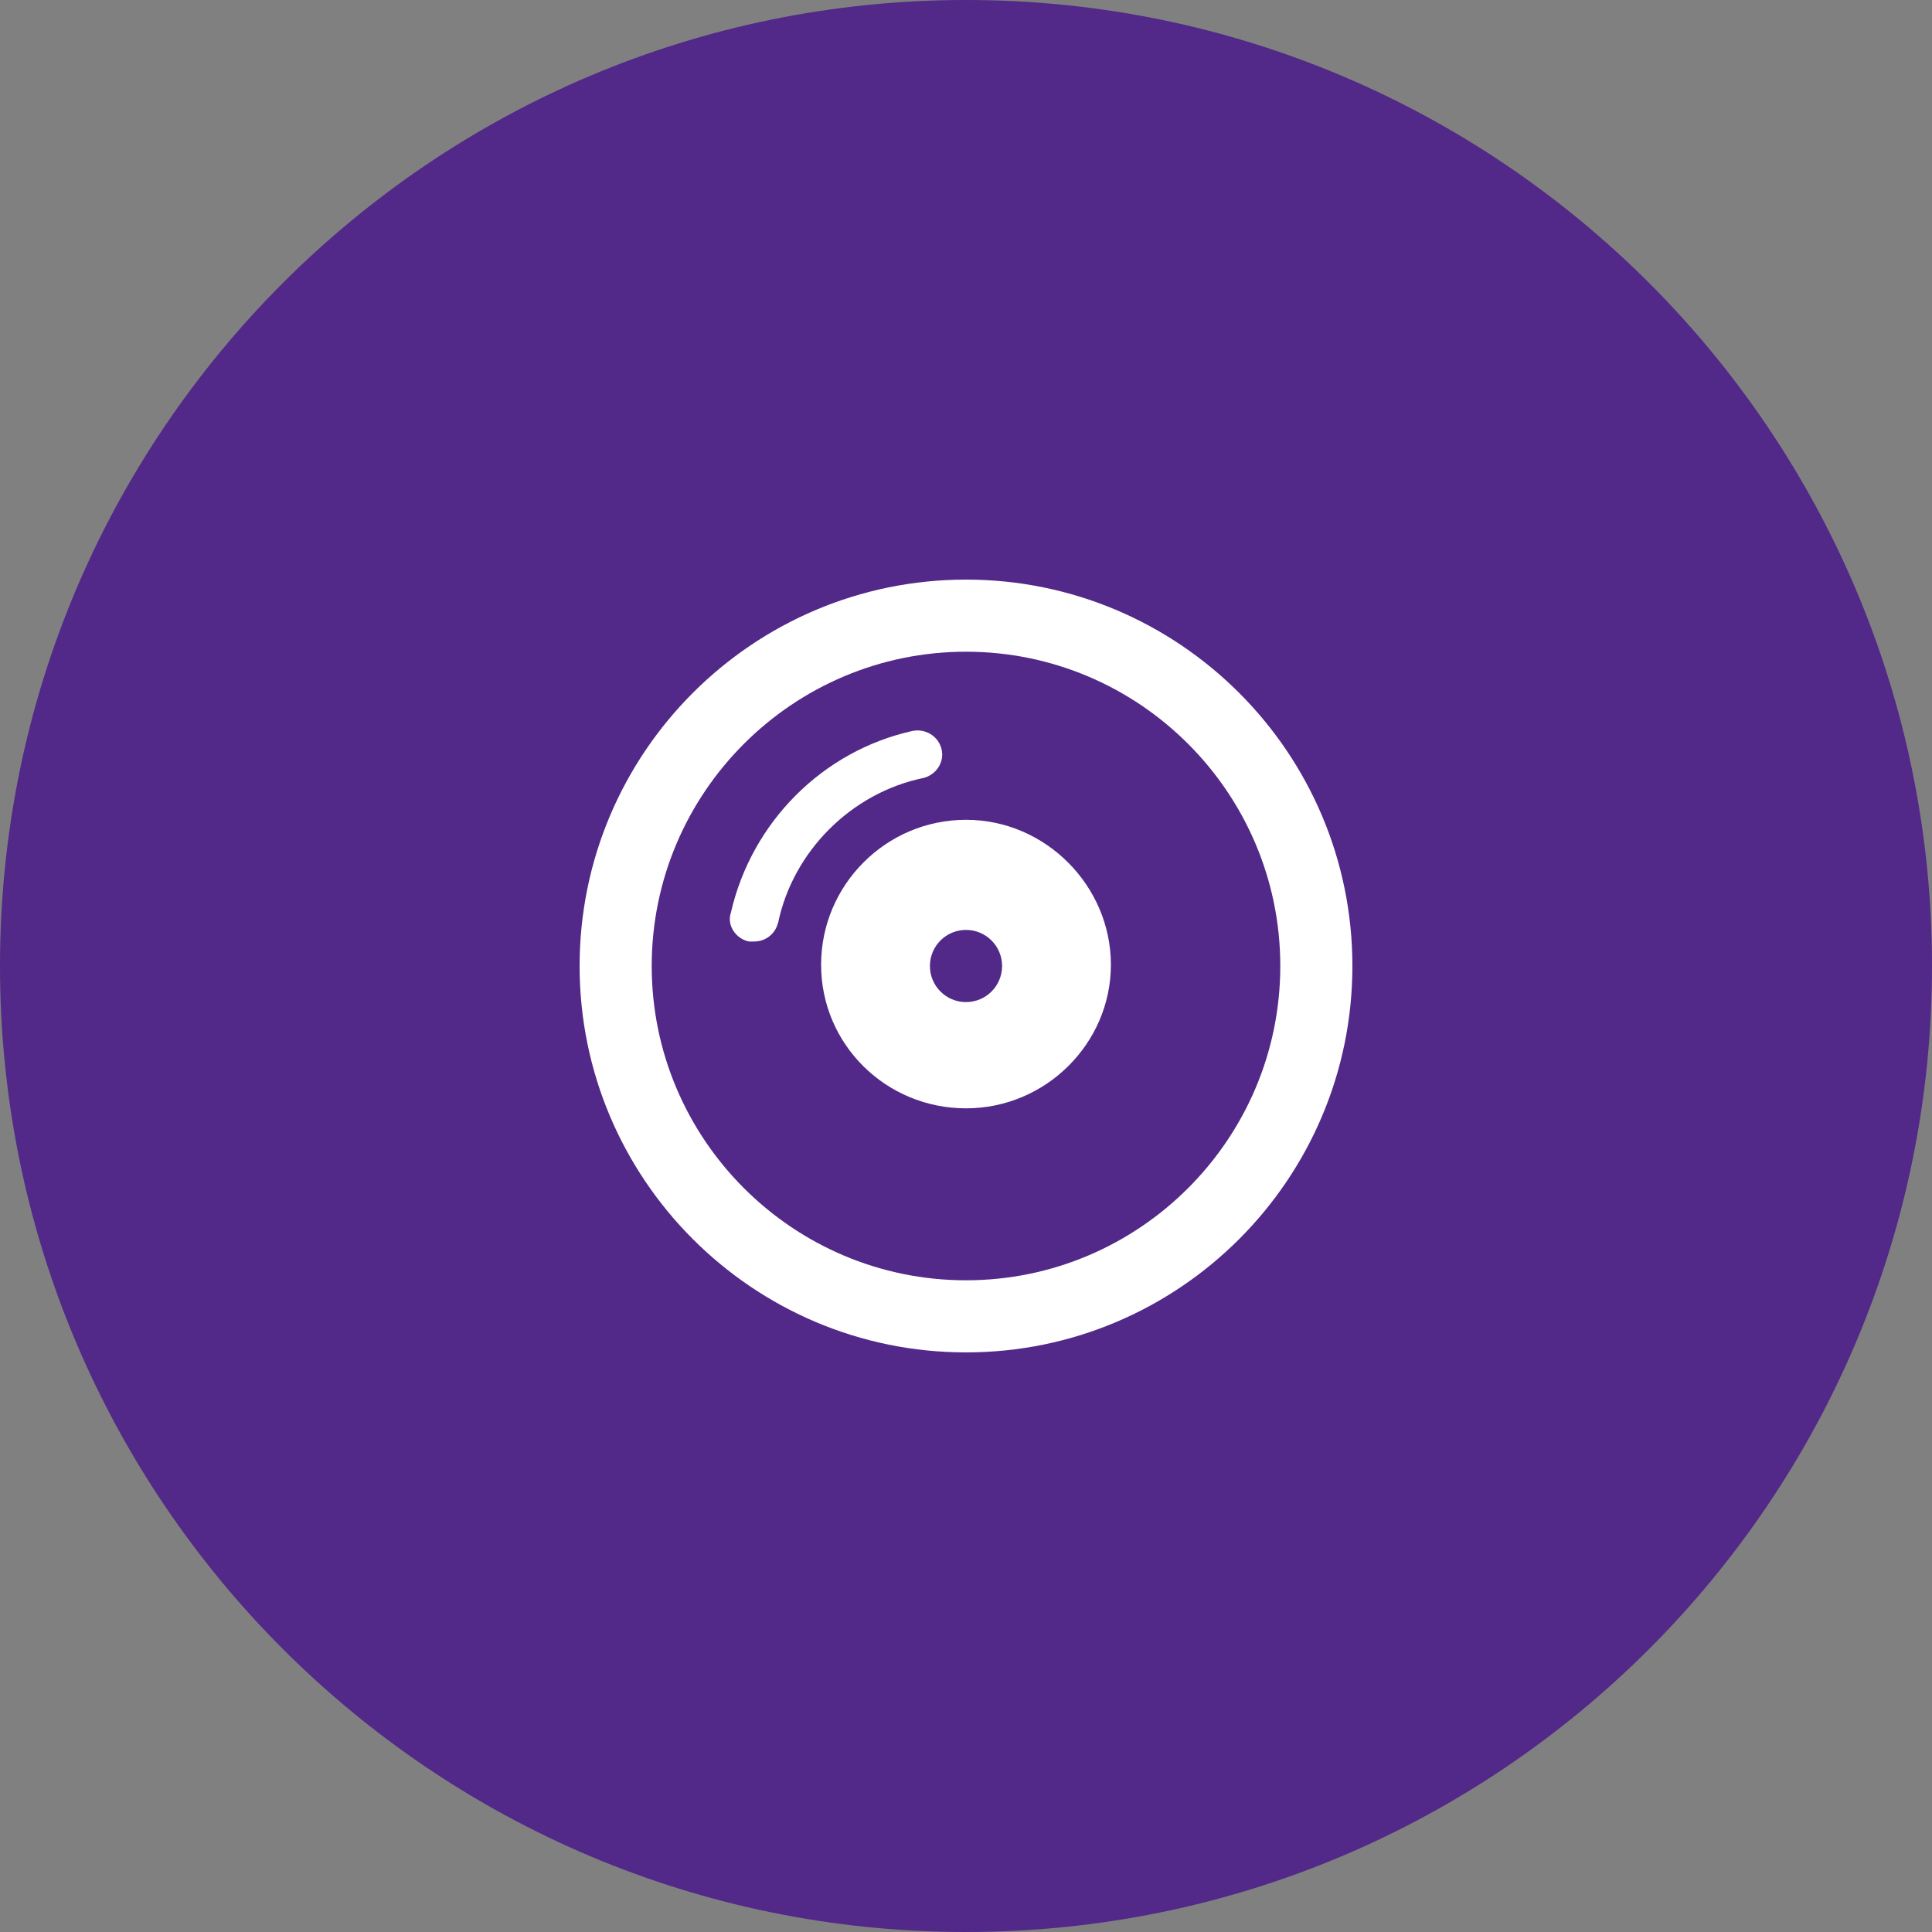
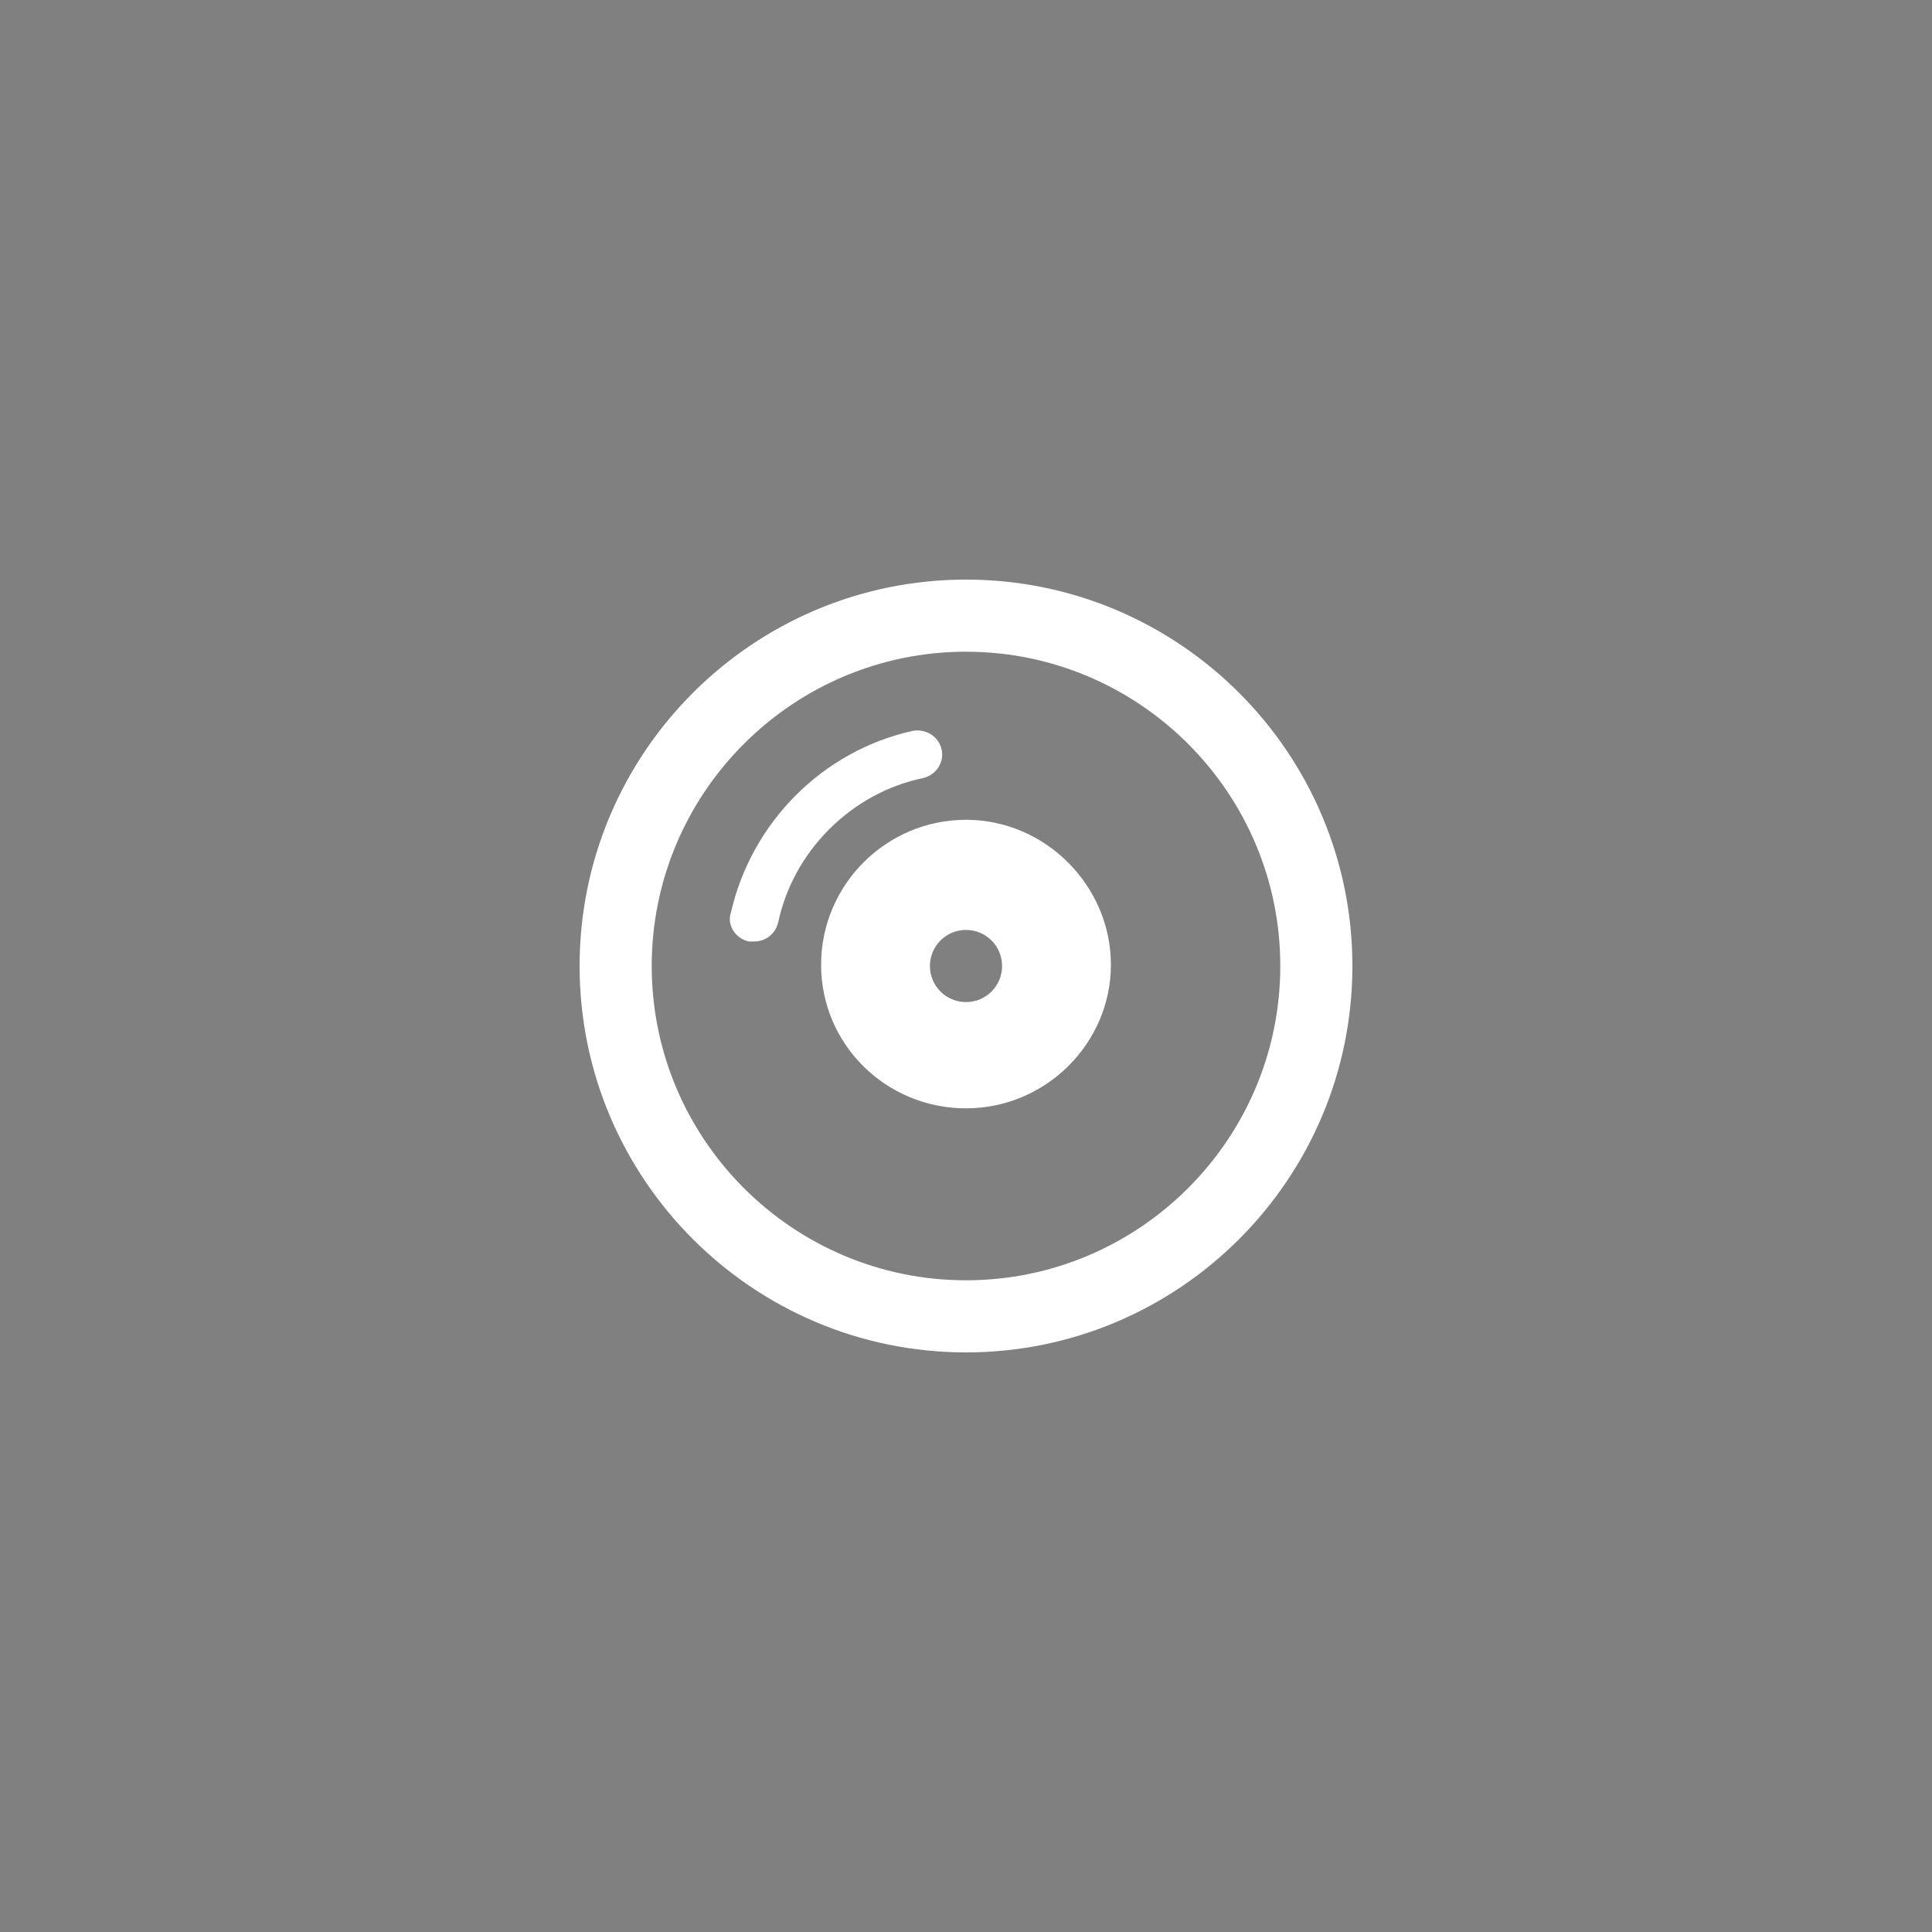
<svg xmlns="http://www.w3.org/2000/svg" width="40" height="40" viewBox="0 0 40 40" fill="none">
  <rect x="0" y="0" width="40" height="40" fill="#808080" stroke="none" />
-   <path d="M0 20C0 8.954 8.954 0 20 0C31.046 0 40 8.954 40 20C40 31.046 31.046 40 20 40C8.954 40 0 31.046 0 20Z" fill="#522888" />
  <path d="M28 20C28 24.413 24.413 28 20 28C15.587 28 12 24.413 12 20C12 15.587 15.587 12 20 12C24.413 12 28 15.587 28 20ZM26.507 20C26.507 16.413 23.587 13.493 20 13.493C16.413 13.493 13.493 16.413 13.493 20C13.493 23.587 16.413 26.507 20 26.507C23.587 26.507 26.507 23.587 26.507 20ZM16.107 19.107C16.053 19.333 15.853 19.493 15.613 19.493C15.573 19.493 15.533 19.493 15.507 19.493C15.24 19.44 15.04 19.16 15.133 18.893C15.56 17.027 17.027 15.547 18.893 15.133C19.16 15.08 19.427 15.24 19.493 15.507C19.56 15.773 19.387 16.04 19.12 16.107C17.627 16.413 16.413 17.627 16.107 19.12V19.107ZM23 19.973C23 21.6 21.653 22.947 20 22.947C18.347 22.947 17 21.627 17 19.973C17 18.32 18.347 16.973 20 16.973C21.653 16.973 23 18.347 23 19.973ZM20.747 20C20.747 19.587 20.413 19.253 20 19.253C19.587 19.253 19.253 19.587 19.253 20C19.253 20.413 19.587 20.747 20 20.747C20.413 20.747 20.747 20.413 20.747 20Z" fill="white" />
</svg>